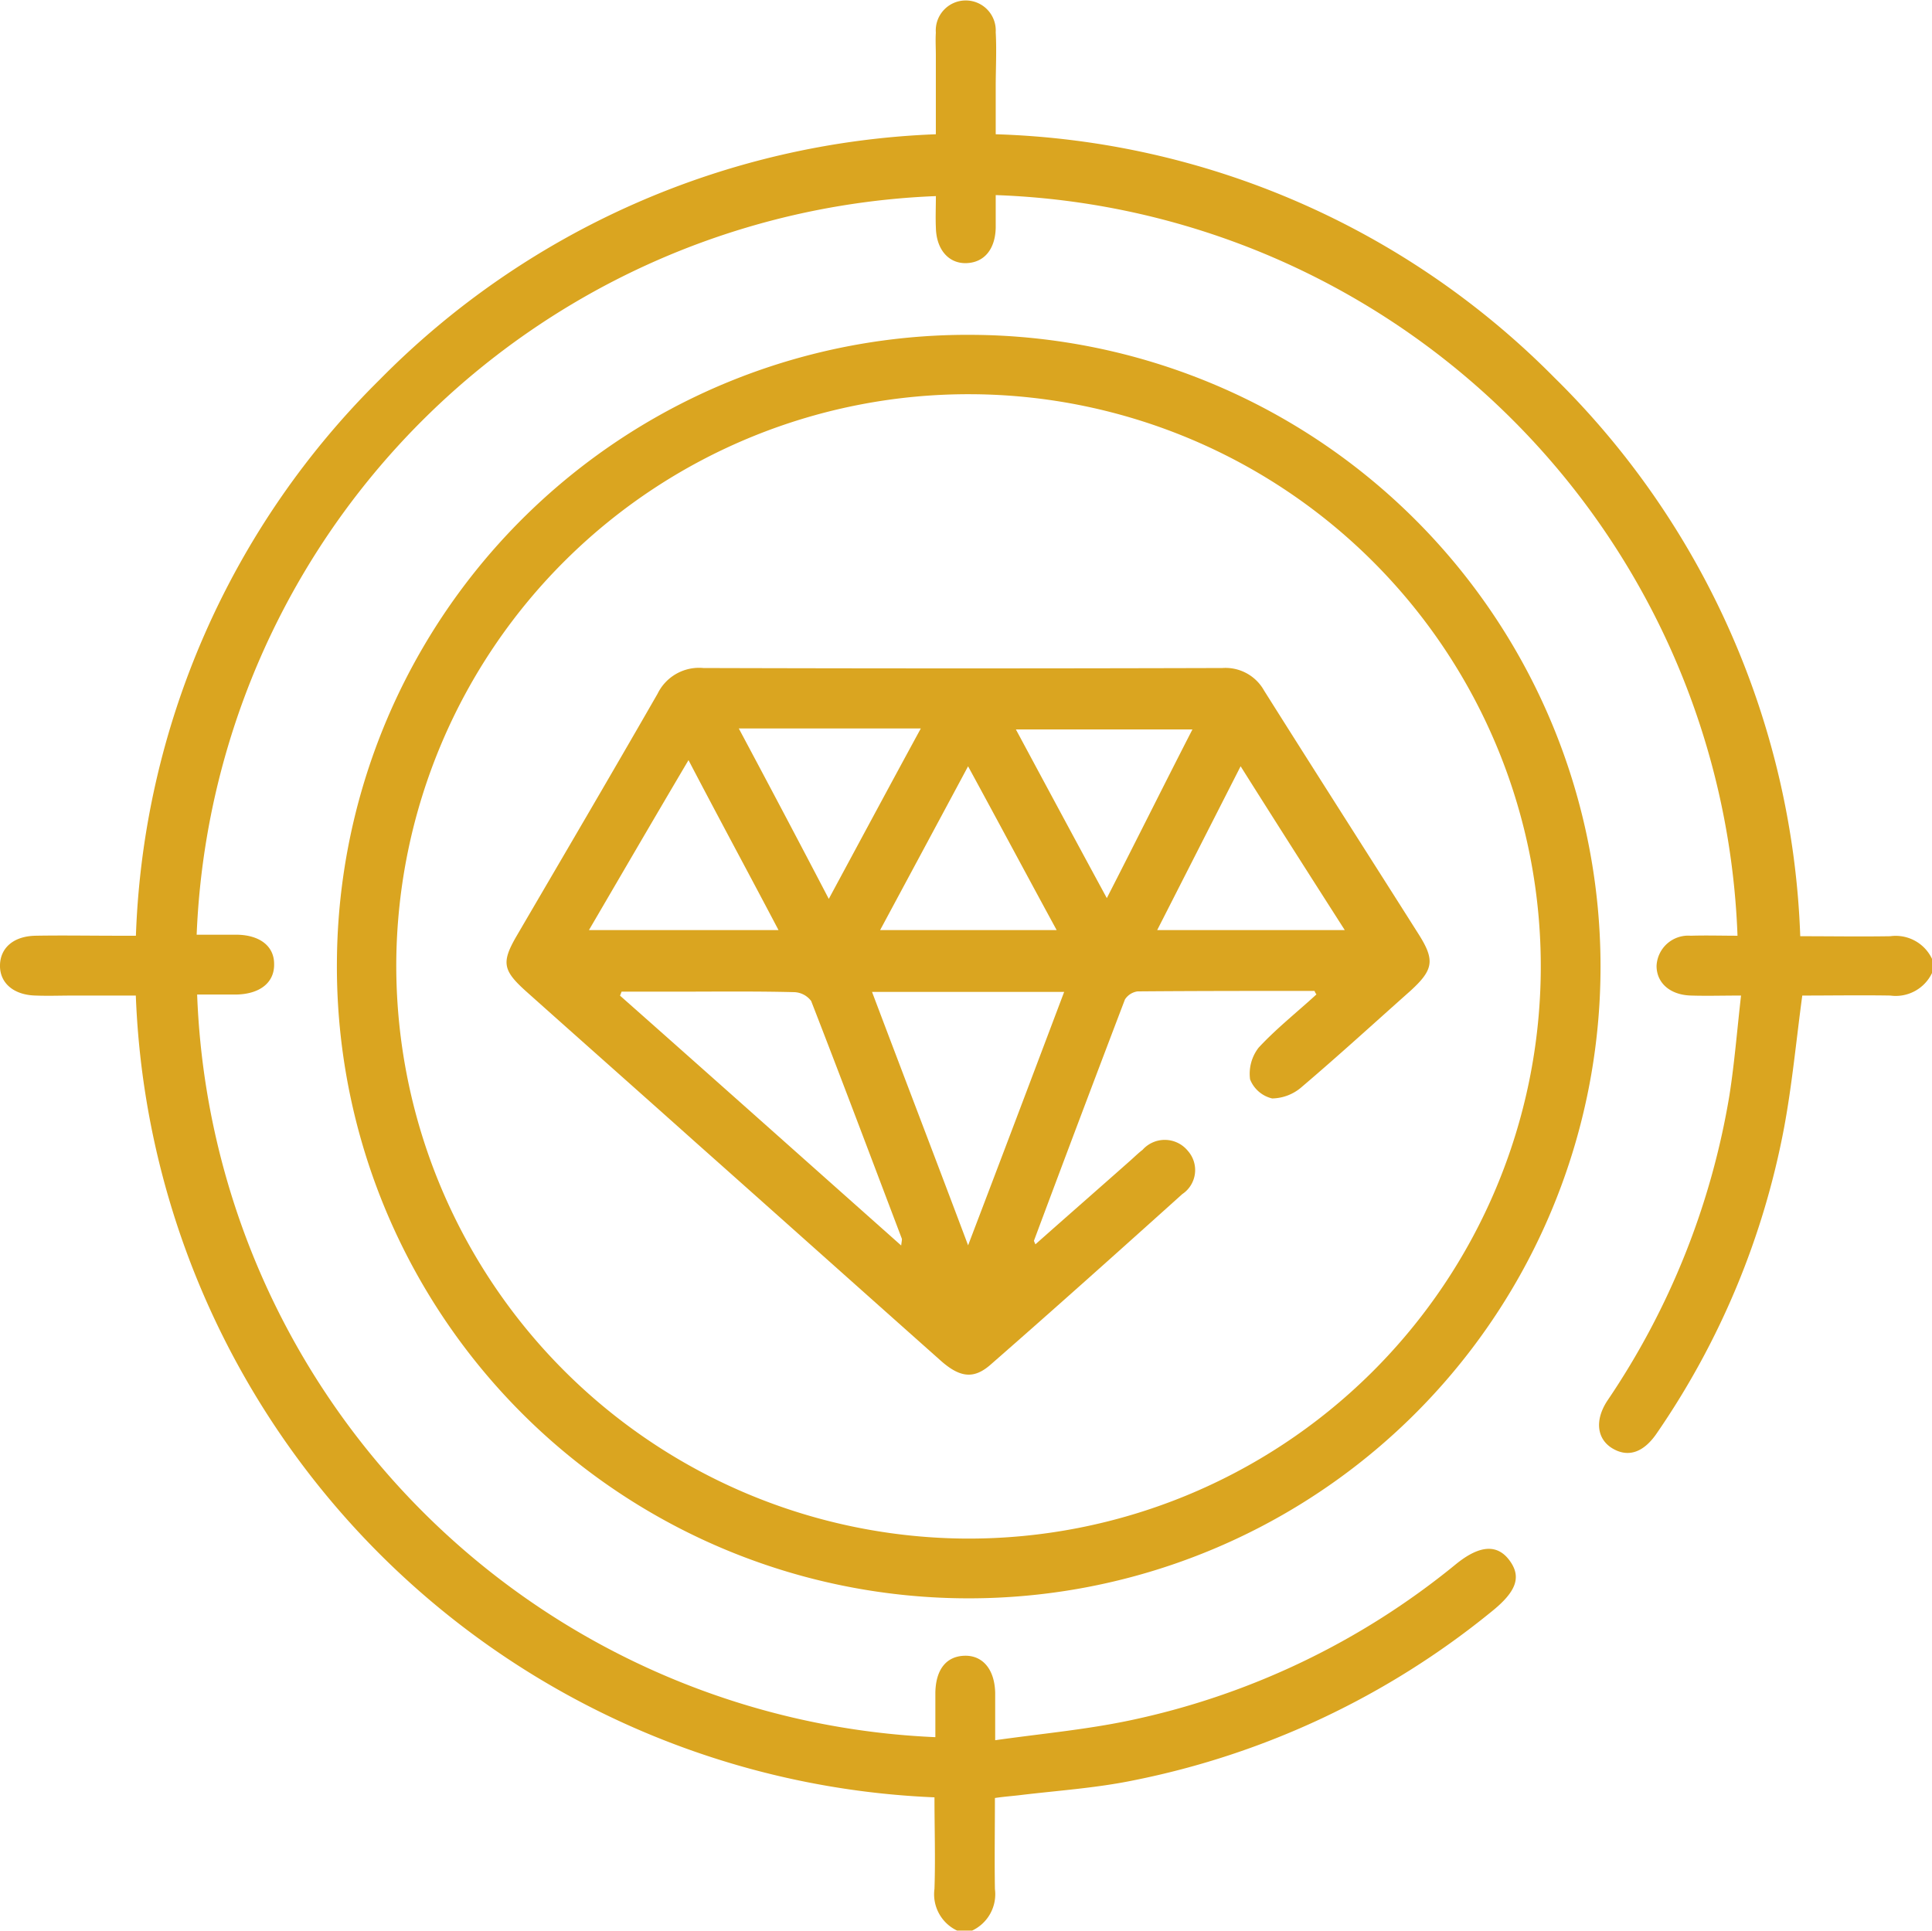
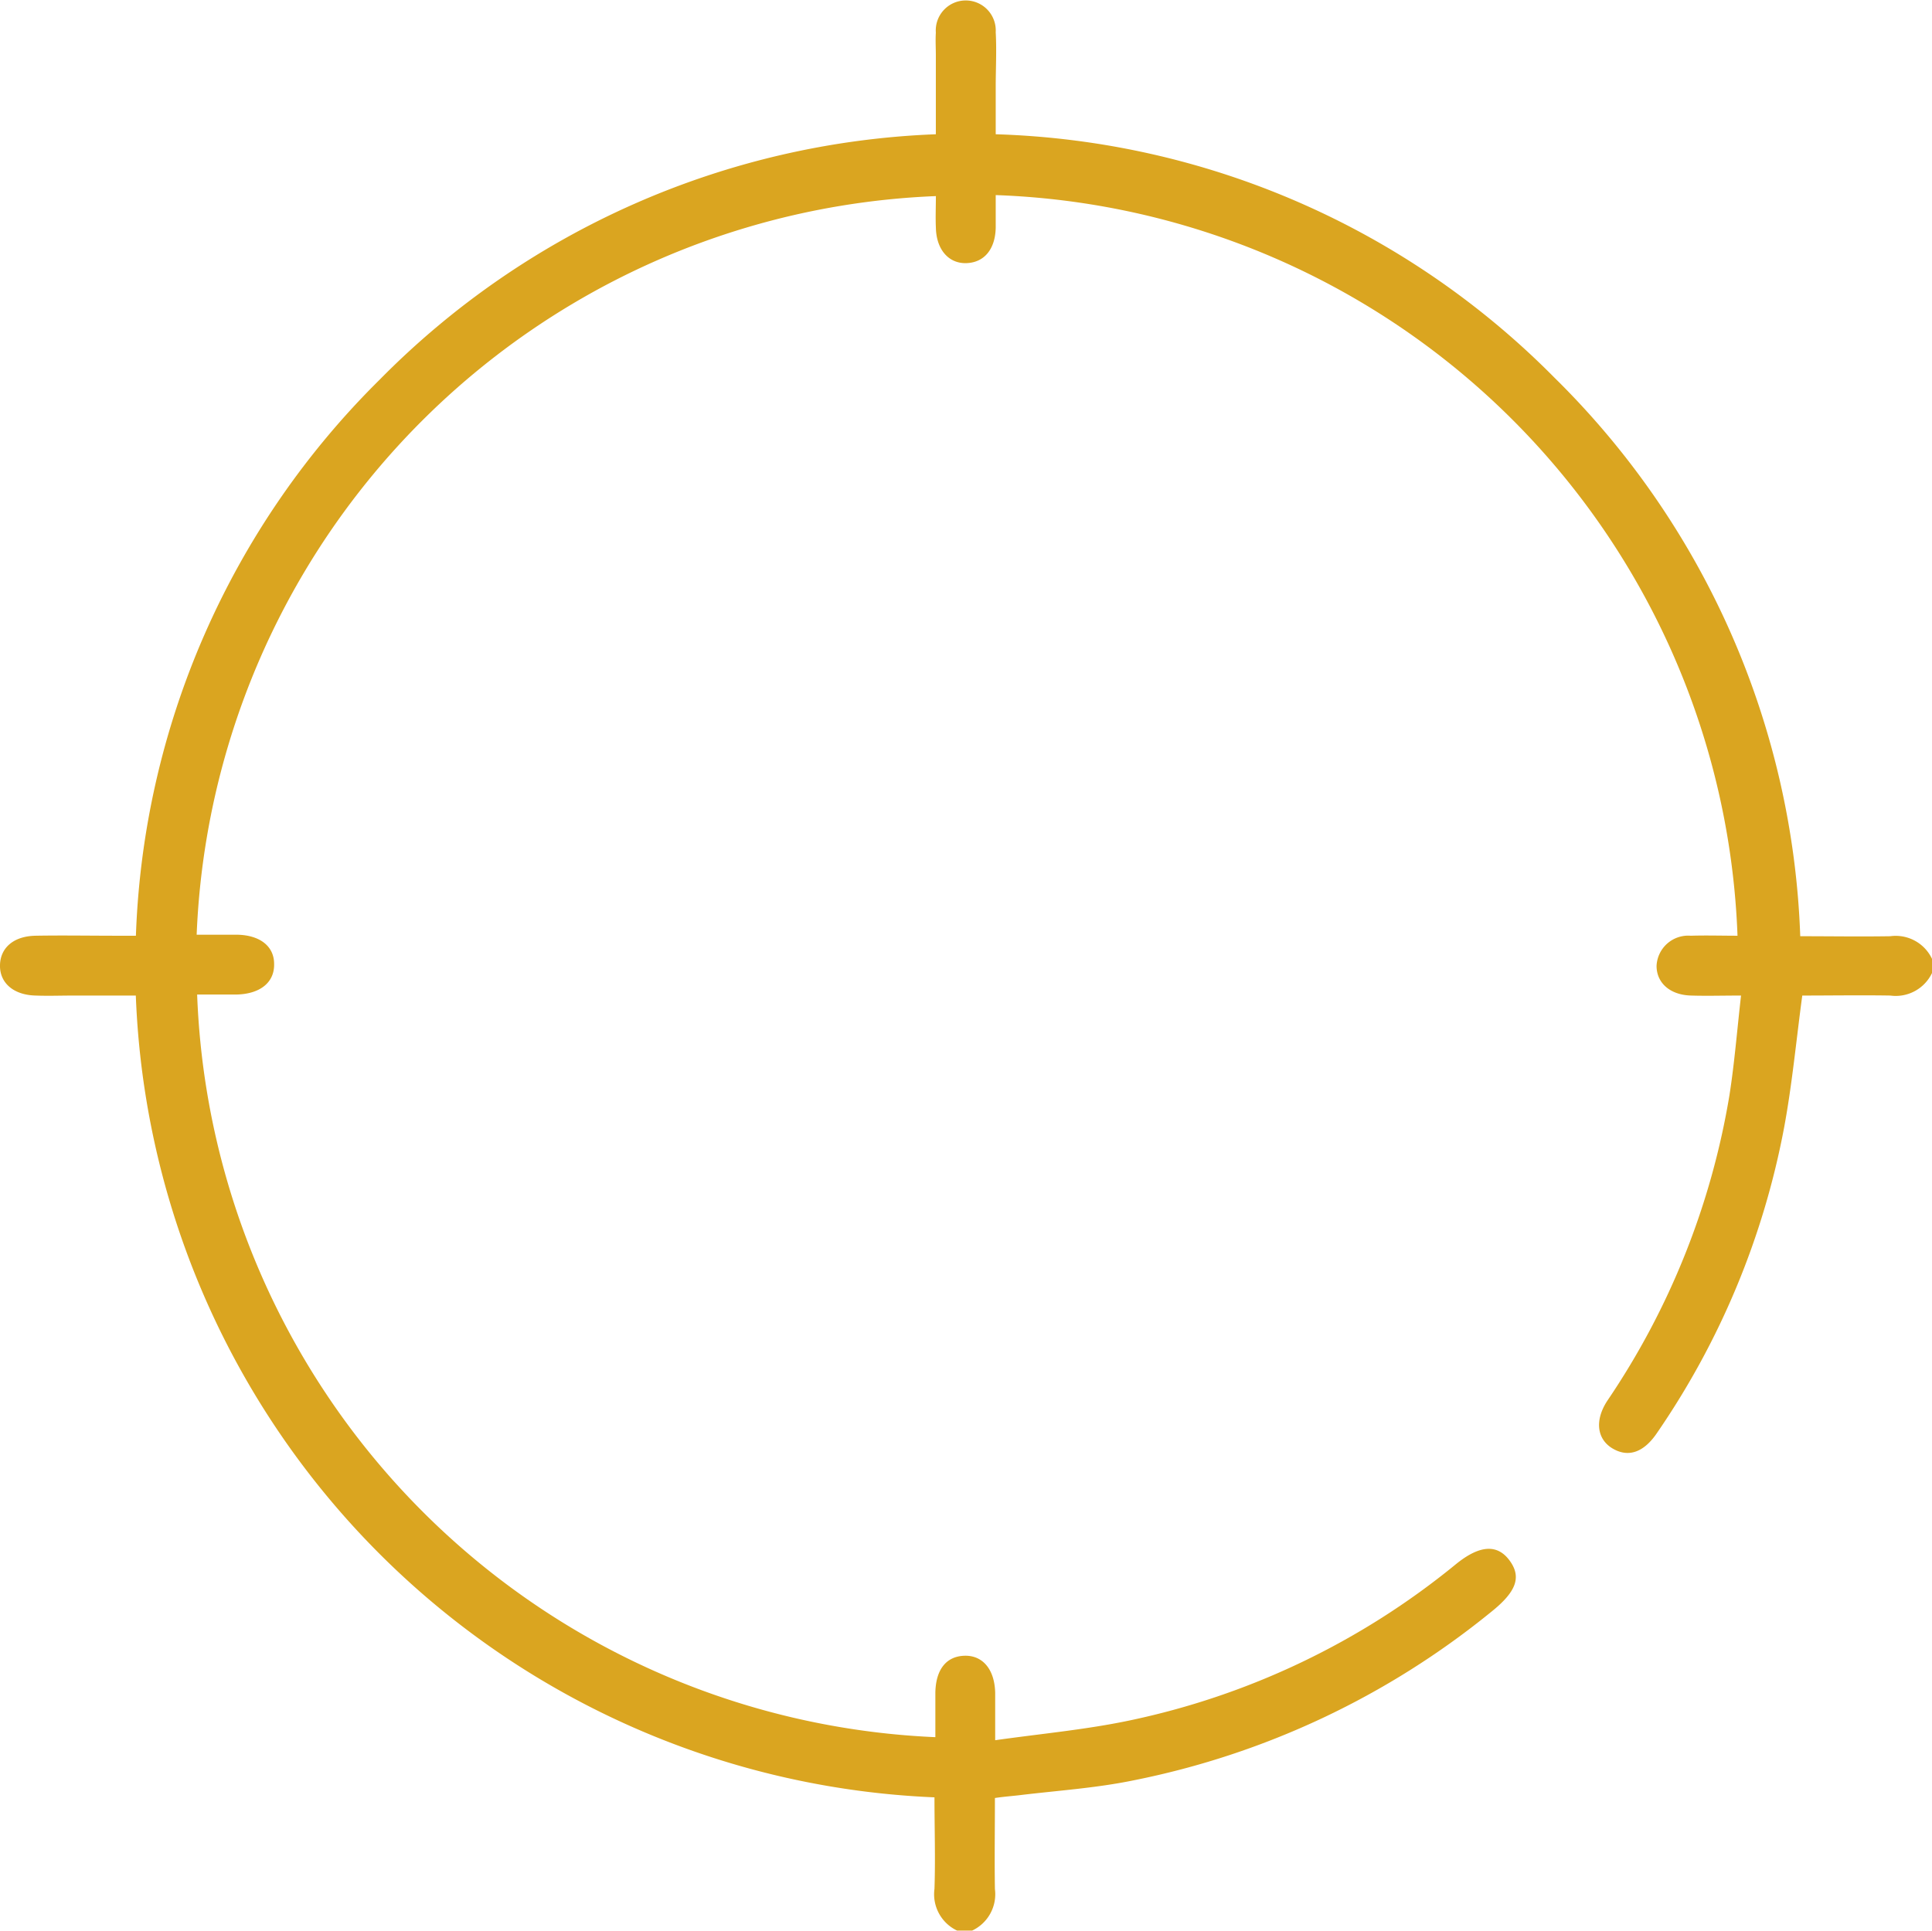
<svg xmlns="http://www.w3.org/2000/svg" width="43.727" height="43.704" viewBox="0 0 43.727 43.704">
  <defs>
    <style>.a{fill:#daa520;}</style>
  </defs>
  <g transform="translate(0.003 -0.1)">
    <path class="a" d="M43.725,22.123a.909.909,0,0,1-.945.512c-.671-.011-1.332,0-1.992,0-.137,1.013-.228,2-.41,2.982a18.094,18.094,0,0,1-2.879,6.92c-.3.444-.649.558-1,.353s-.421-.626-.125-1.081a17.376,17.376,0,0,0,2.766-6.92c.114-.728.171-1.457.262-2.254-.421,0-.774.011-1.127,0-.478-.011-.785-.285-.785-.671a.717.717,0,0,1,.774-.683c.353-.011.706,0,1.058,0A17.412,17.412,0,0,0,22.533,4.516v.74c-.011.489-.262.785-.66.8s-.683-.3-.694-.8c-.011-.239,0-.478,0-.717A17.437,17.437,0,0,0,4.448,21.258H5.37c.512.011.831.262.831.66.011.421-.319.683-.854.694H4.459a17.476,17.476,0,0,0,16.708,16.81V38.41c.011-.524.25-.819.66-.831s.683.307.694.842v1.07c1.047-.148,2.049-.239,3.027-.444a17.248,17.248,0,0,0,7.4-3.54c.546-.444.945-.455,1.218-.08s.148.706-.421,1.161a18.571,18.571,0,0,1-8.1,3.813c-.831.171-1.684.228-2.538.33-.182.023-.364.034-.592.068,0,.706-.011,1.377,0,2.06A.909.909,0,0,1,22,43.8h-.341a.909.909,0,0,1-.512-.945c.023-.683,0-1.366,0-2.071A18.877,18.877,0,0,1,3.071,22.635H1.659c-.285,0-.569.011-.854,0-.5-.011-.819-.285-.808-.694.011-.387.307-.649.8-.66.615-.011,1.229,0,1.832,0h.444A18.608,18.608,0,0,1,8.591,8.693,18.672,18.672,0,0,1,21.178,3.139V1.352c0-.171-.011-.341,0-.512A.679.679,0,1,1,22.533.828c.023.41,0,.831,0,1.241v1.07A18.573,18.573,0,0,1,35.177,8.647a18.65,18.65,0,0,1,5.565,12.645c.683,0,1.366.011,2.037,0a.909.909,0,0,1,.945.512C43.725,21.9,43.725,22.009,43.725,22.123Z" transform="translate(0)" />
-     <path class="a" d="M81.431,66.692A14.3,14.3,0,1,1,66.988,80.816,14.276,14.276,0,0,1,81.431,66.692Zm-.2,27.247a12.952,12.952,0,1,0-12.9-13.054A12.974,12.974,0,0,0,81.226,93.939Z" transform="translate(-59.365 -59.012)" />
-     <path class="a" d="M118.995,140.3c-1.332,0-2.675,0-4.006.011a.407.407,0,0,0-.285.182q-1.041,2.732-2.06,5.463a.677.677,0,0,0,.034.08c.717-.637,1.434-1.263,2.14-1.889.091-.08.182-.171.285-.25a.673.673,0,0,1,1.024.023.654.654,0,0,1-.125.979c-1.445,1.3-2.879,2.584-4.336,3.858-.387.341-.706.3-1.161-.114-1.844-1.639-3.676-3.278-5.52-4.917-1.286-1.15-2.572-2.288-3.858-3.437-.5-.455-.535-.637-.2-1.218,1.07-1.832,2.14-3.653,3.2-5.5a1.044,1.044,0,0,1,1.036-.58q5.873.017,11.746,0a1,1,0,0,1,.945.512c1.161,1.844,2.333,3.676,3.494,5.509.376.592.341.808-.182,1.286-.819.728-1.628,1.468-2.458,2.174a1.041,1.041,0,0,1-.672.262.712.712,0,0,1-.5-.432.963.963,0,0,1,.193-.717c.4-.432.876-.808,1.309-1.206A.272.272,0,0,1,118.995,140.3Zm-9.355,5.759c.011-.1.023-.137.011-.159-.683-1.8-1.354-3.585-2.049-5.372a.5.5,0,0,0-.387-.2c-.911-.023-1.821-.011-2.732-.011h-1.172c-.011.034-.023.057-.034.091C105.383,142.272,107.488,144.15,109.639,146.062Zm-.66-5.736c.717,1.9,1.434,3.767,2.174,5.736.751-1.969,1.457-3.836,2.174-5.736Zm-6.408-1.4h4.291c-.683-1.3-1.354-2.538-2.037-3.847C104.051,136.387,103.323,137.639,102.571,138.926Zm3.392-4.564c.694,1.3,1.354,2.549,2.037,3.858.706-1.309,1.377-2.561,2.083-3.858Zm11.359.854-1.889,3.71h4.245C118.881,137.674,118.118,136.479,117.322,135.215Zm-3.027,2.982c.671-1.309,1.286-2.549,1.935-3.813h-3.995C112.928,135.67,113.589,136.9,114.294,138.2Zm-3.141-2.982c-.683,1.275-1.332,2.481-1.992,3.71h3.995C112.485,137.685,111.847,136.49,111.153,135.215Z" transform="translate(-89.246 -117.77)" />
  </g>
</svg>